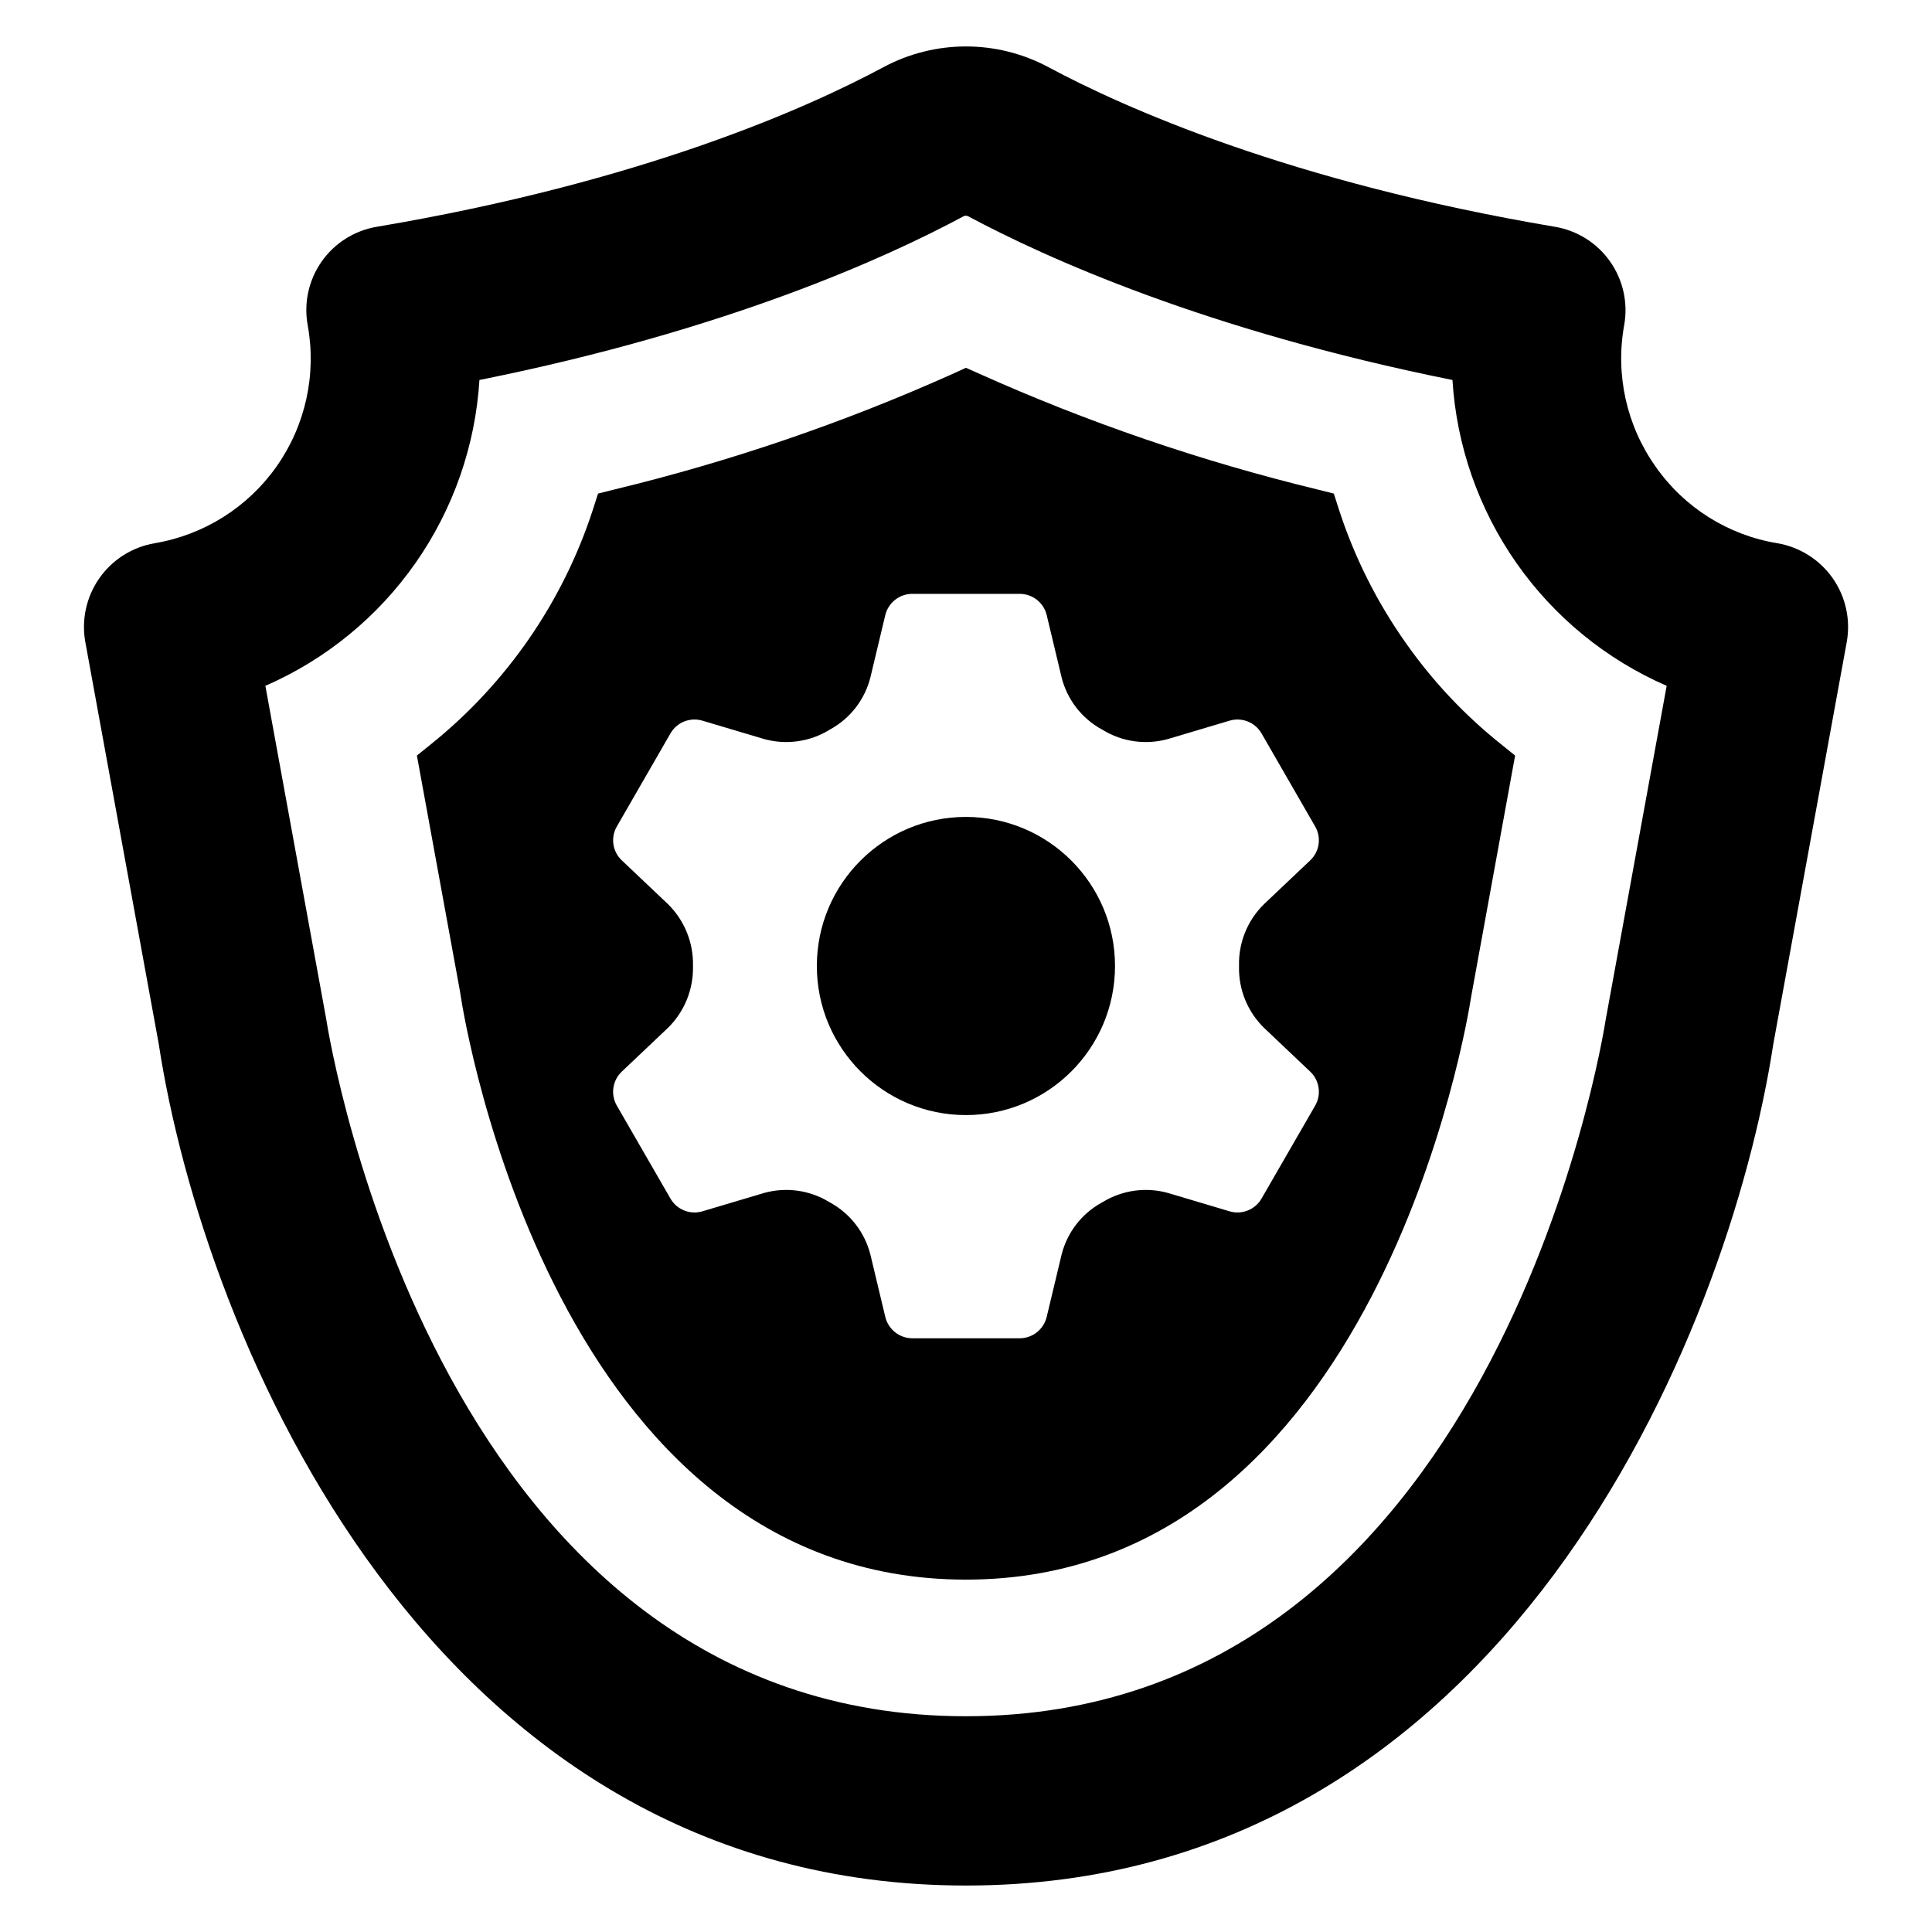
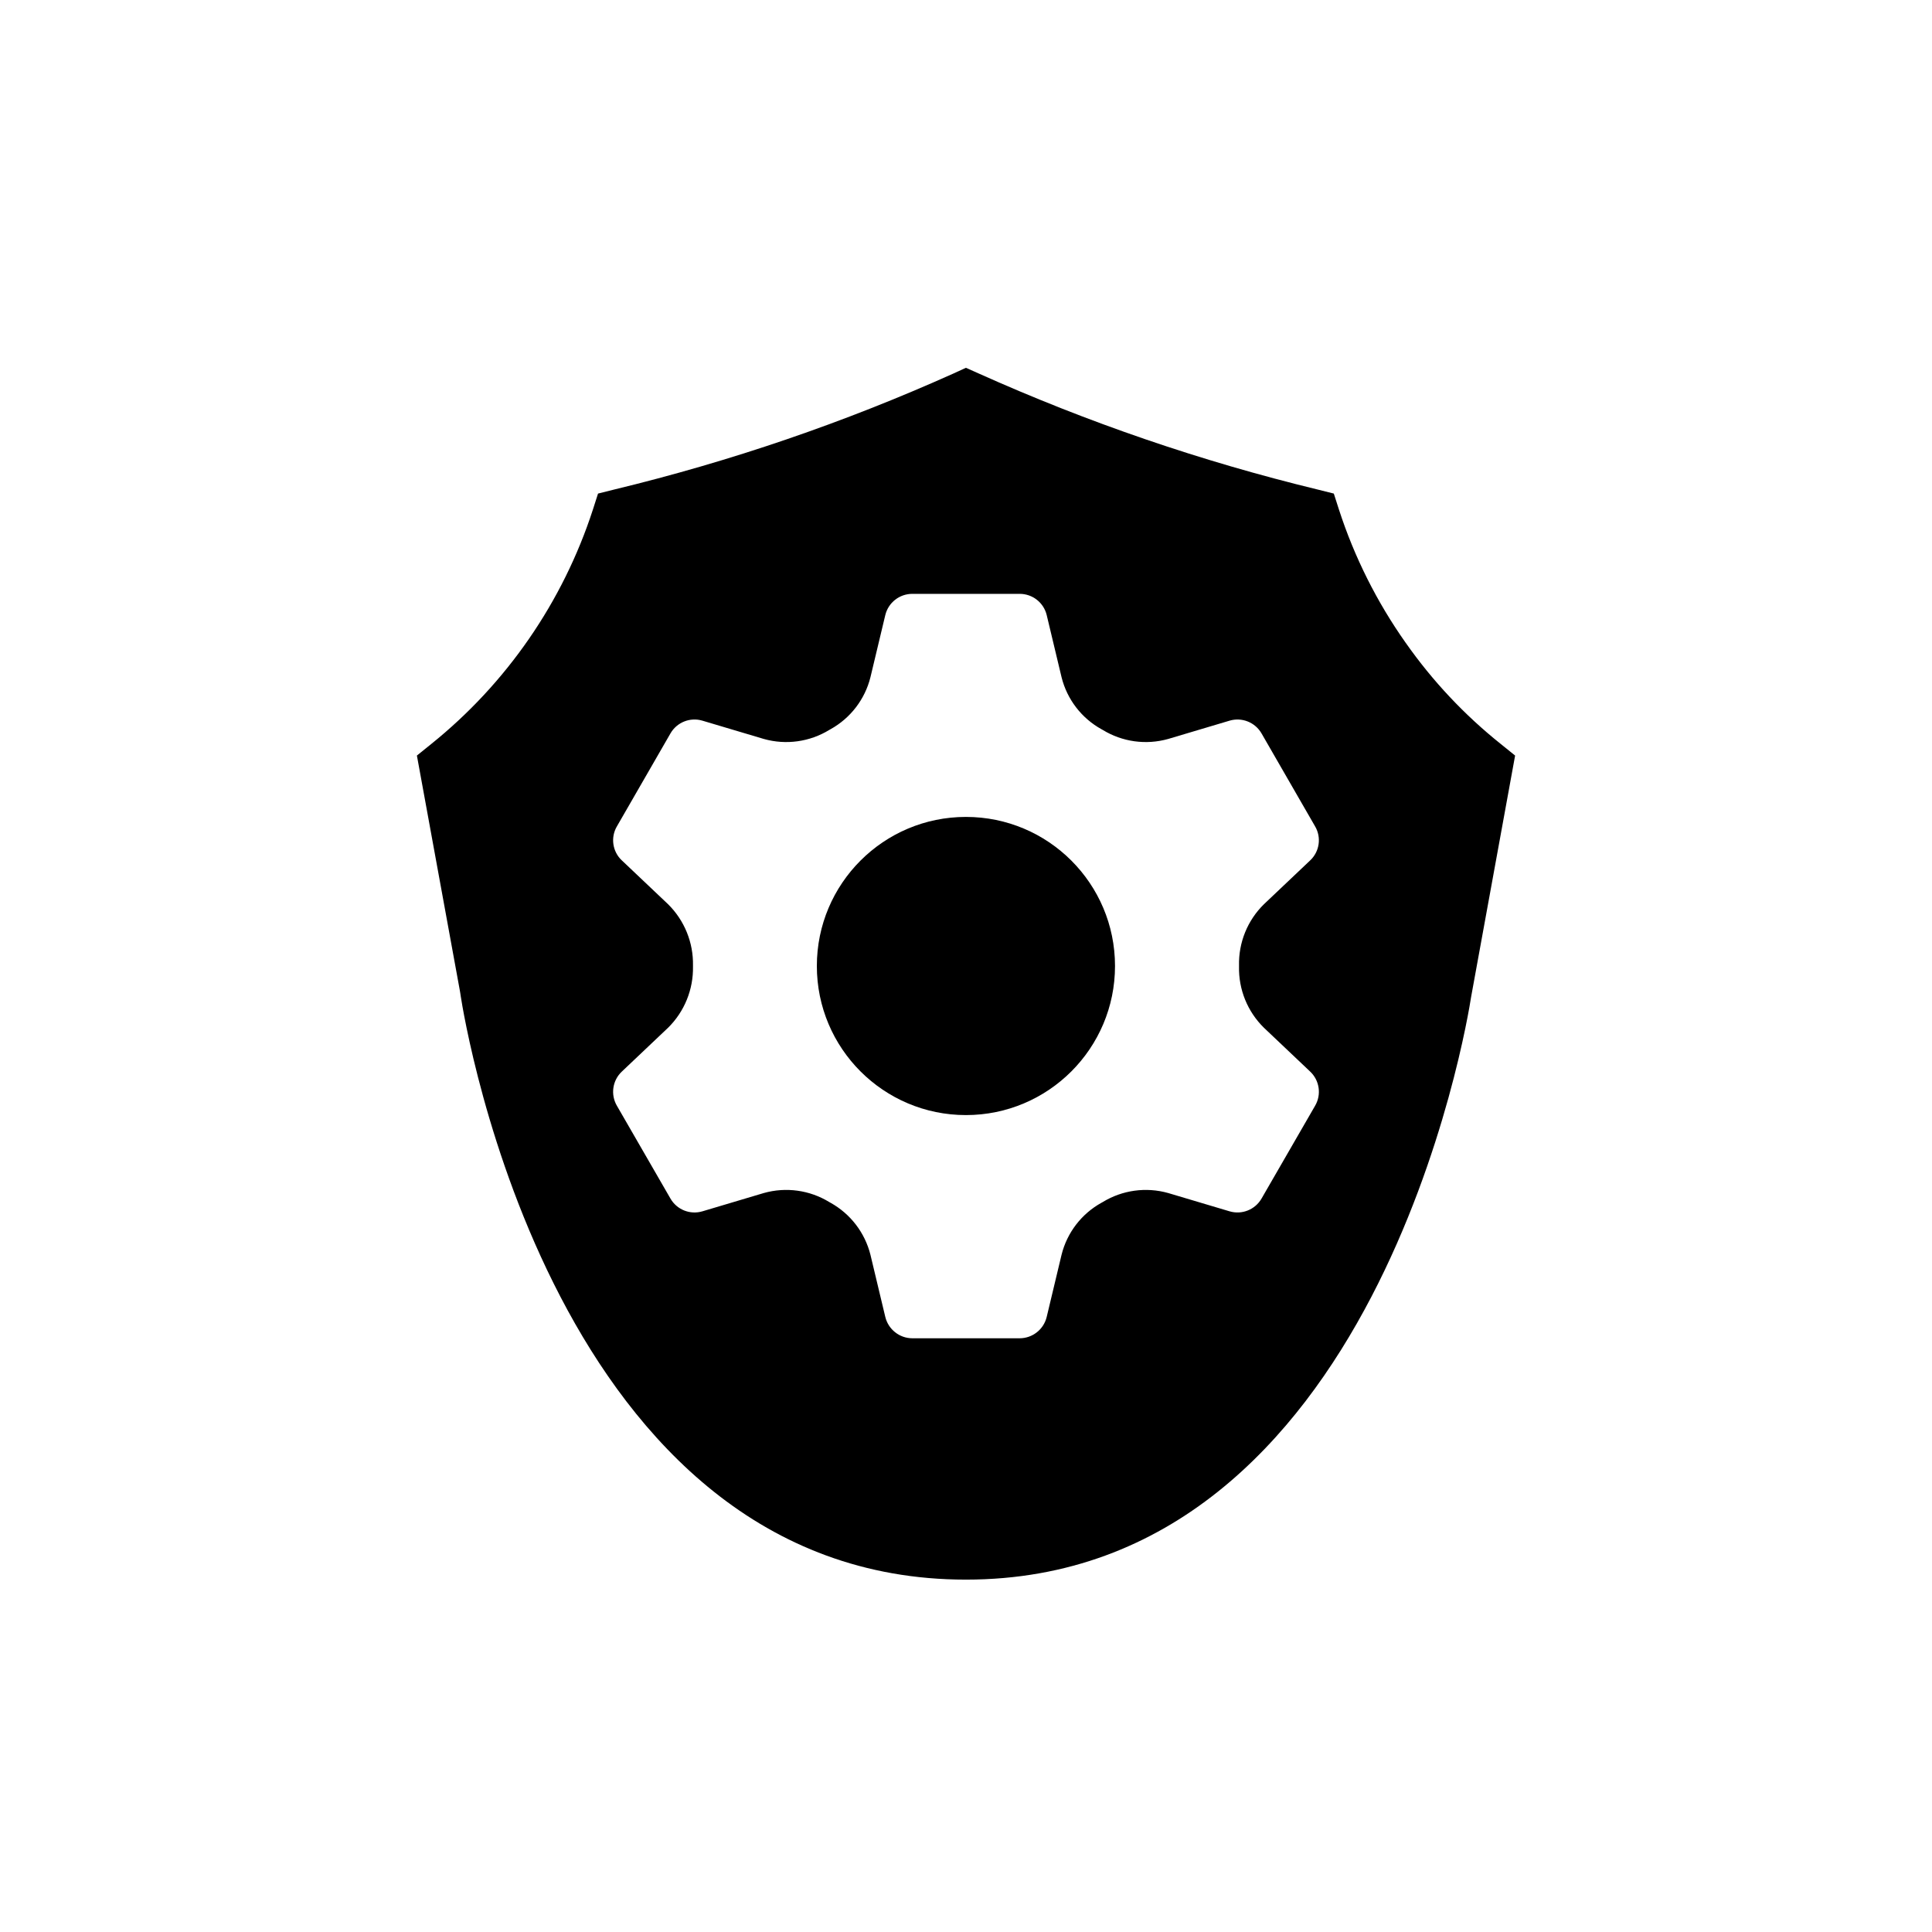
<svg xmlns="http://www.w3.org/2000/svg" fill="#000000" width="800px" height="800px" version="1.1" viewBox="144 144 512 512">
  <g>
-     <path d="m629.67 297.21c-3.453-4.906-8.723-8.234-14.637-9.246-13.059-2.133-24.703-9.457-32.281-20.305-7.707-10.875-10.707-24.395-8.324-37.512 1.055-5.894-0.297-11.965-3.75-16.859-3.449-4.894-8.715-8.203-14.621-9.191-70.238-11.859-114.3-31.602-134.28-42.336-13.645-7.281-30.027-7.266-43.66 0.043-19.902 10.695-63.762 30.395-134.24 42.293-5.914 0.984-11.188 4.301-14.633 9.207-3.445 4.902-4.781 10.988-3.699 16.887 2.371 13.051-0.586 26.508-8.207 37.363-7.625 10.855-19.277 18.207-32.359 20.41-5.918 1.008-11.191 4.34-14.641 9.254-3.449 4.918-4.793 11.008-3.731 16.918l19.457 106.5c11.82 77.352 71.684 223.05 213.93 223.05 142.28 0 202.11-145.7 213.96-223.05l19.457-106.5c1.055-5.914-0.289-12.008-3.738-16.926zm-59.906 115.71c-0.039 0.16-0.078 0.402-0.121 0.602-1.164 7.559-30.234 185.3-169.66 185.3-139.39 0-168.45-177.74-169.62-185.26-0.039-0.242-0.082-0.441-0.121-0.645l-15.918-87.164c16.004-6.973 29.77-18.234 39.781-32.535 10.008-14.301 15.875-31.09 16.949-48.516 65.531-13.148 107.95-32.445 128.21-43.34h-0.004c0.402-0.25 0.91-0.266 1.328-0.039 20.422 10.934 62.957 30.234 128.33 43.379 1.074 17.43 6.949 34.219 16.965 48.523 10.016 14.301 23.789 25.559 39.801 32.527z" />
    <path d="m516.53 314.36c-7.637-10.809-13.602-22.707-17.688-35.297l-1.367-4.262-4.344-1.086c-30.816-7.477-60.883-17.77-89.812-30.758l-3.336-1.488-3.34 1.531c-28.926 12.984-58.992 23.266-89.812 30.715l-4.344 1.086-1.367 4.262c-7.949 24.449-22.859 46.047-42.898 62.152l-3.738 3.016 11.336 62.035c0.082 0.484 0.199 1.086 0.281 1.73 0.965 6.312 24.887 154.62 133.88 154.62 108.91 0 132.95-148.31 133.88-154.42l11.66-63.965-3.738-3.016v-0.004c-9.656-7.695-18.16-16.742-25.25-26.855zm-37.57 102.01 12.242 11.605 0.004 0.004c2.488 2.344 3.035 6.094 1.312 9.051l-14.195 24.598c-1.703 2.957-5.215 4.356-8.488 3.379l-16.262-4.844c-5.863-1.652-12.152-0.781-17.348 2.402-0.113 0.074-0.227 0.113-0.34 0.188-5.269 2.922-9.094 7.898-10.555 13.746l-3.941 16.488c-0.793 3.32-3.758 5.664-7.172 5.672h-28.43c-3.414-0.008-6.379-2.352-7.176-5.672l-3.941-16.488c-1.473-5.84-5.293-10.812-10.555-13.746-0.113-0.074-0.227-0.113-0.336-0.188-5.195-3.184-11.484-4.055-17.352-2.402l-16.262 4.844c-3.269 0.984-6.789-0.418-8.488-3.379l-14.195-24.598c-1.719-2.957-1.176-6.707 1.312-9.051l12.242-11.605h0.004c4.344-4.281 6.734-10.164 6.609-16.262v-0.227c0.125-6.098-2.266-11.98-6.609-16.262l-12.242-11.605h-0.004c-2.484-2.328-3.031-6.07-1.312-9.012l14.195-24.637c1.699-2.961 5.219-4.363 8.488-3.379l16.262 4.844c5.867 1.652 12.156 0.781 17.352-2.402 0.117-0.051 0.234-0.113 0.336-0.188 5.269-2.926 9.09-7.902 10.555-13.746l3.941-16.488c0.801-3.312 3.766-5.641 7.176-5.633h28.43c3.406-0.008 6.375 2.32 7.172 5.633l3.941 16.488c1.465 5.844 5.285 10.82 10.555 13.746 0.105 0.074 0.219 0.137 0.34 0.188 5.195 3.184 11.484 4.055 17.348 2.402l16.262-4.844c3.273-0.977 6.785 0.422 8.488 3.379l14.195 24.637c1.719 2.941 1.172 6.684-1.312 9.012l-12.242 11.605c-4.363 4.273-6.754 10.16-6.609 16.262v0.227c-0.145 6.102 2.246 11.988 6.609 16.262z" />
    <path d="m439.49 400c0 21.82-17.688 39.508-39.508 39.508s-39.508-17.688-39.508-39.508c0-21.82 17.688-39.508 39.508-39.508s39.508 17.688 39.508 39.508" />
  </g>
</svg>